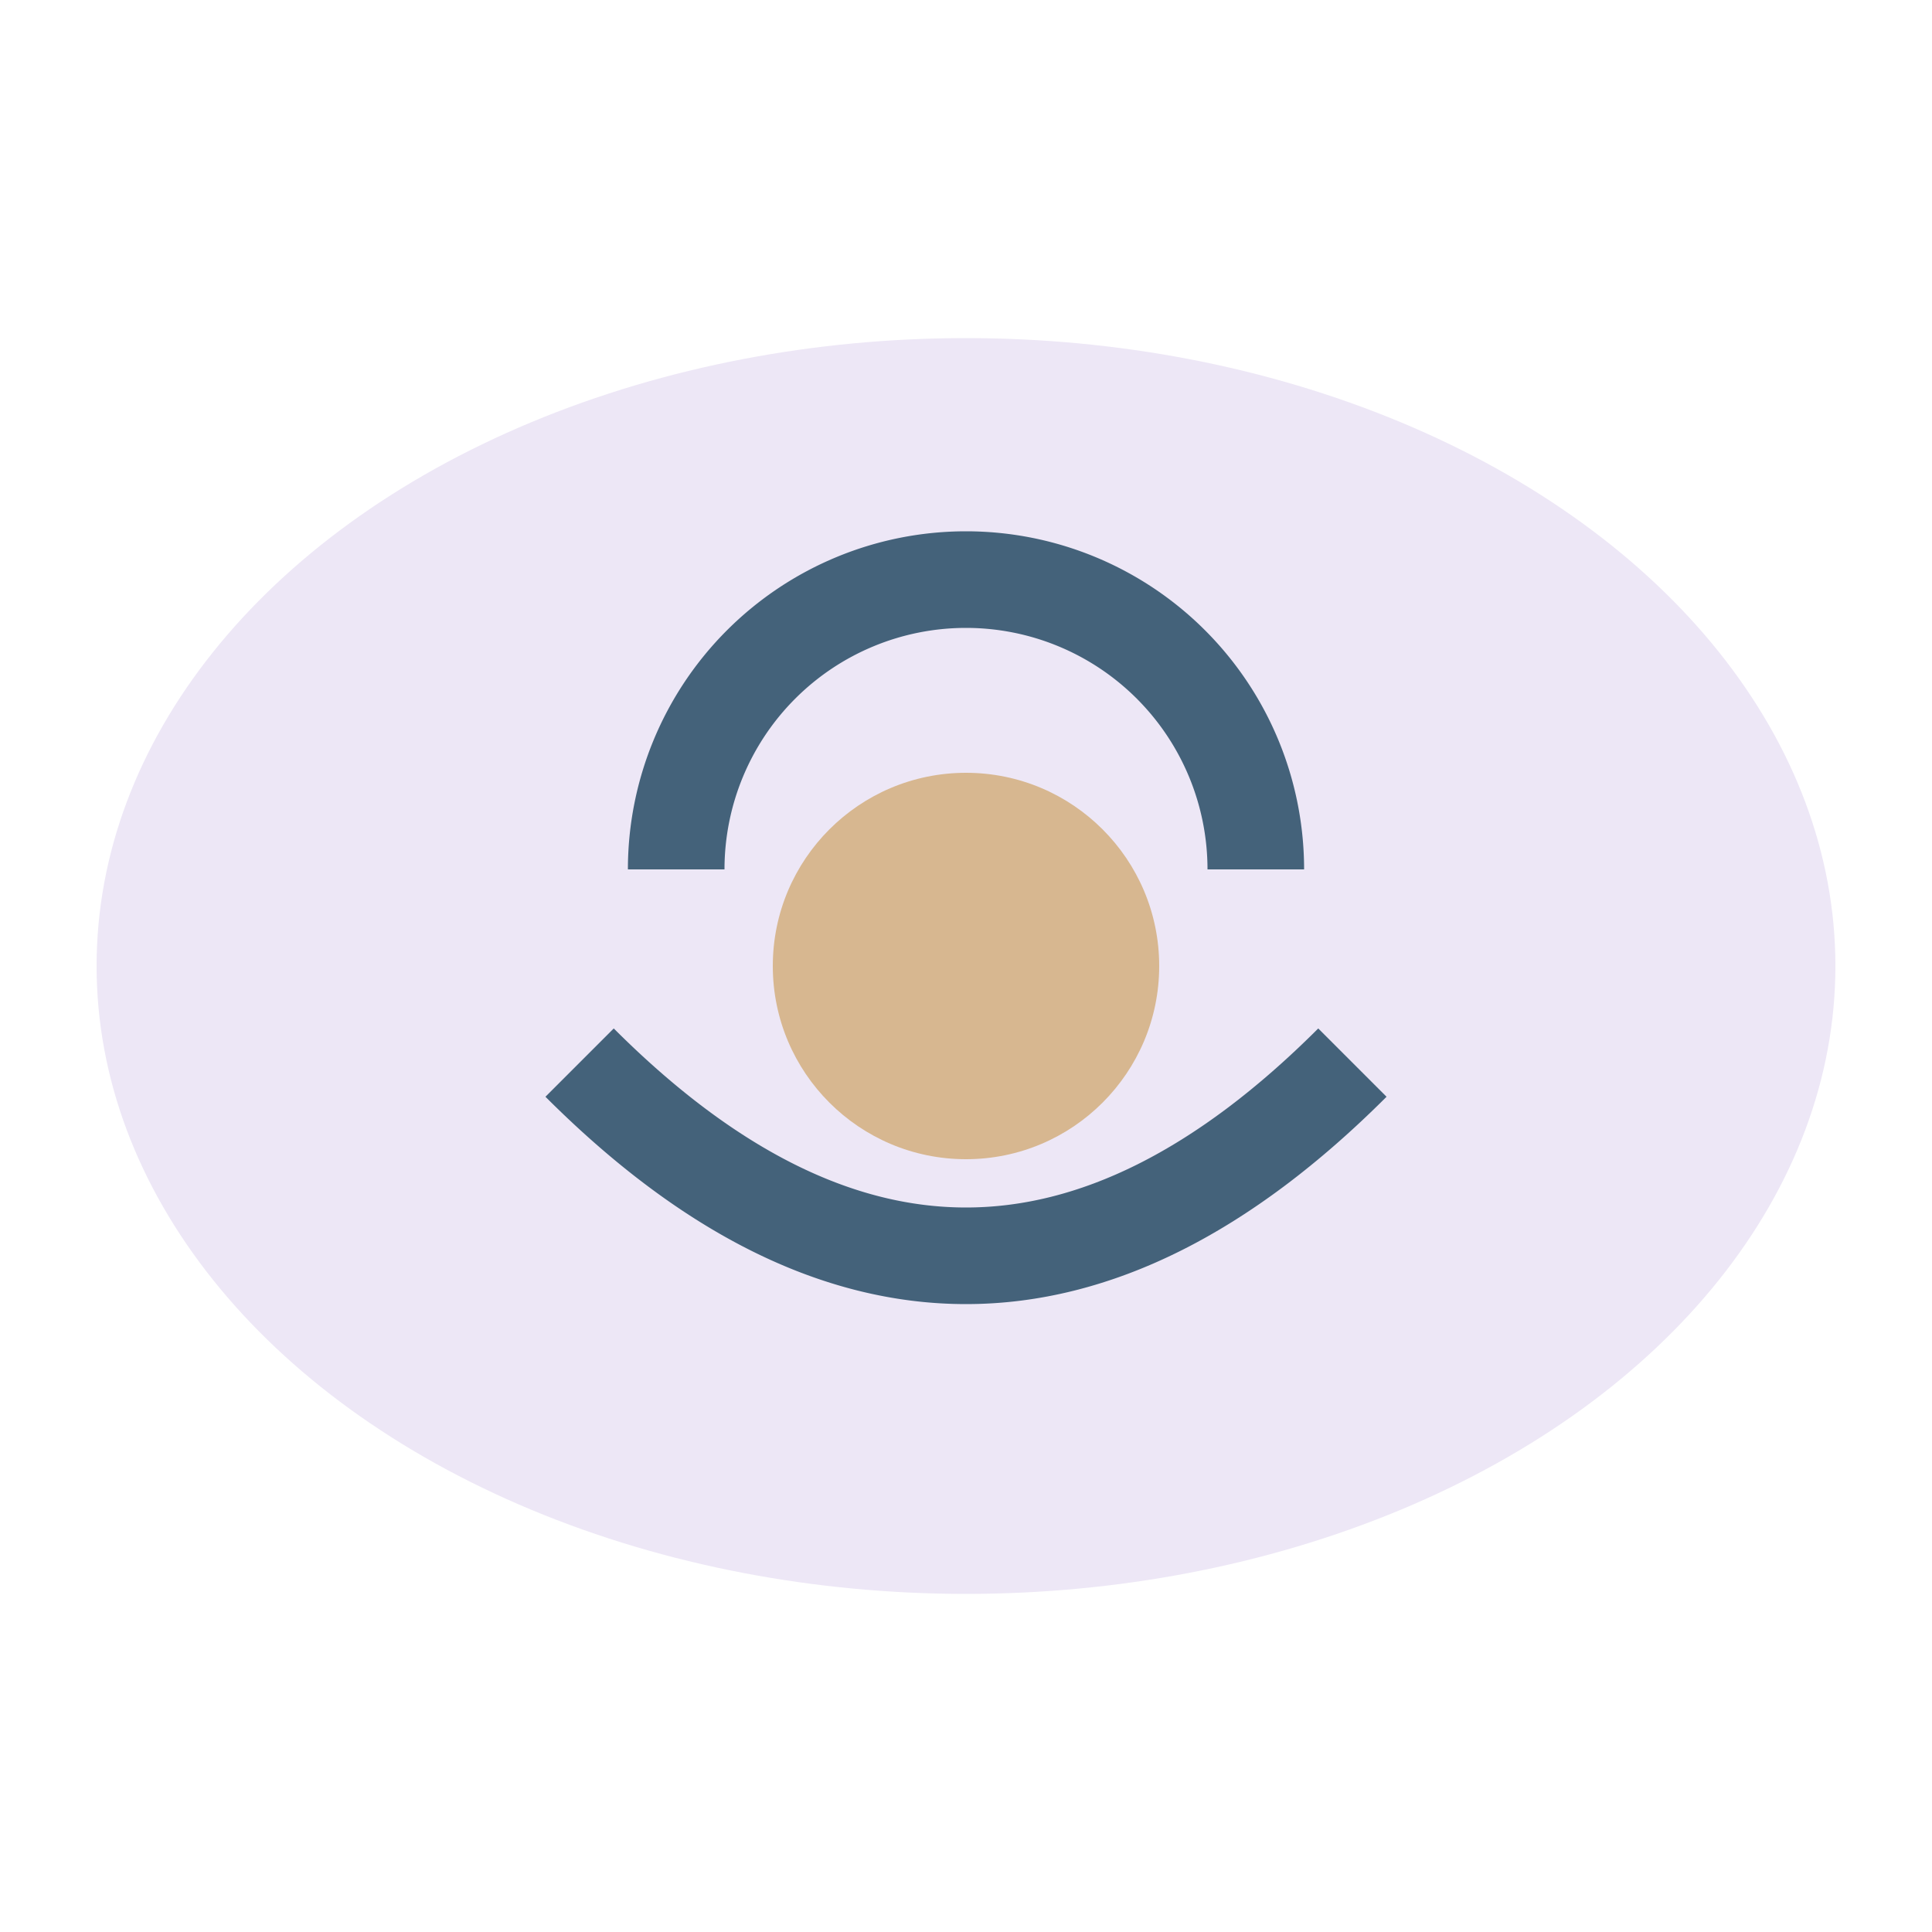
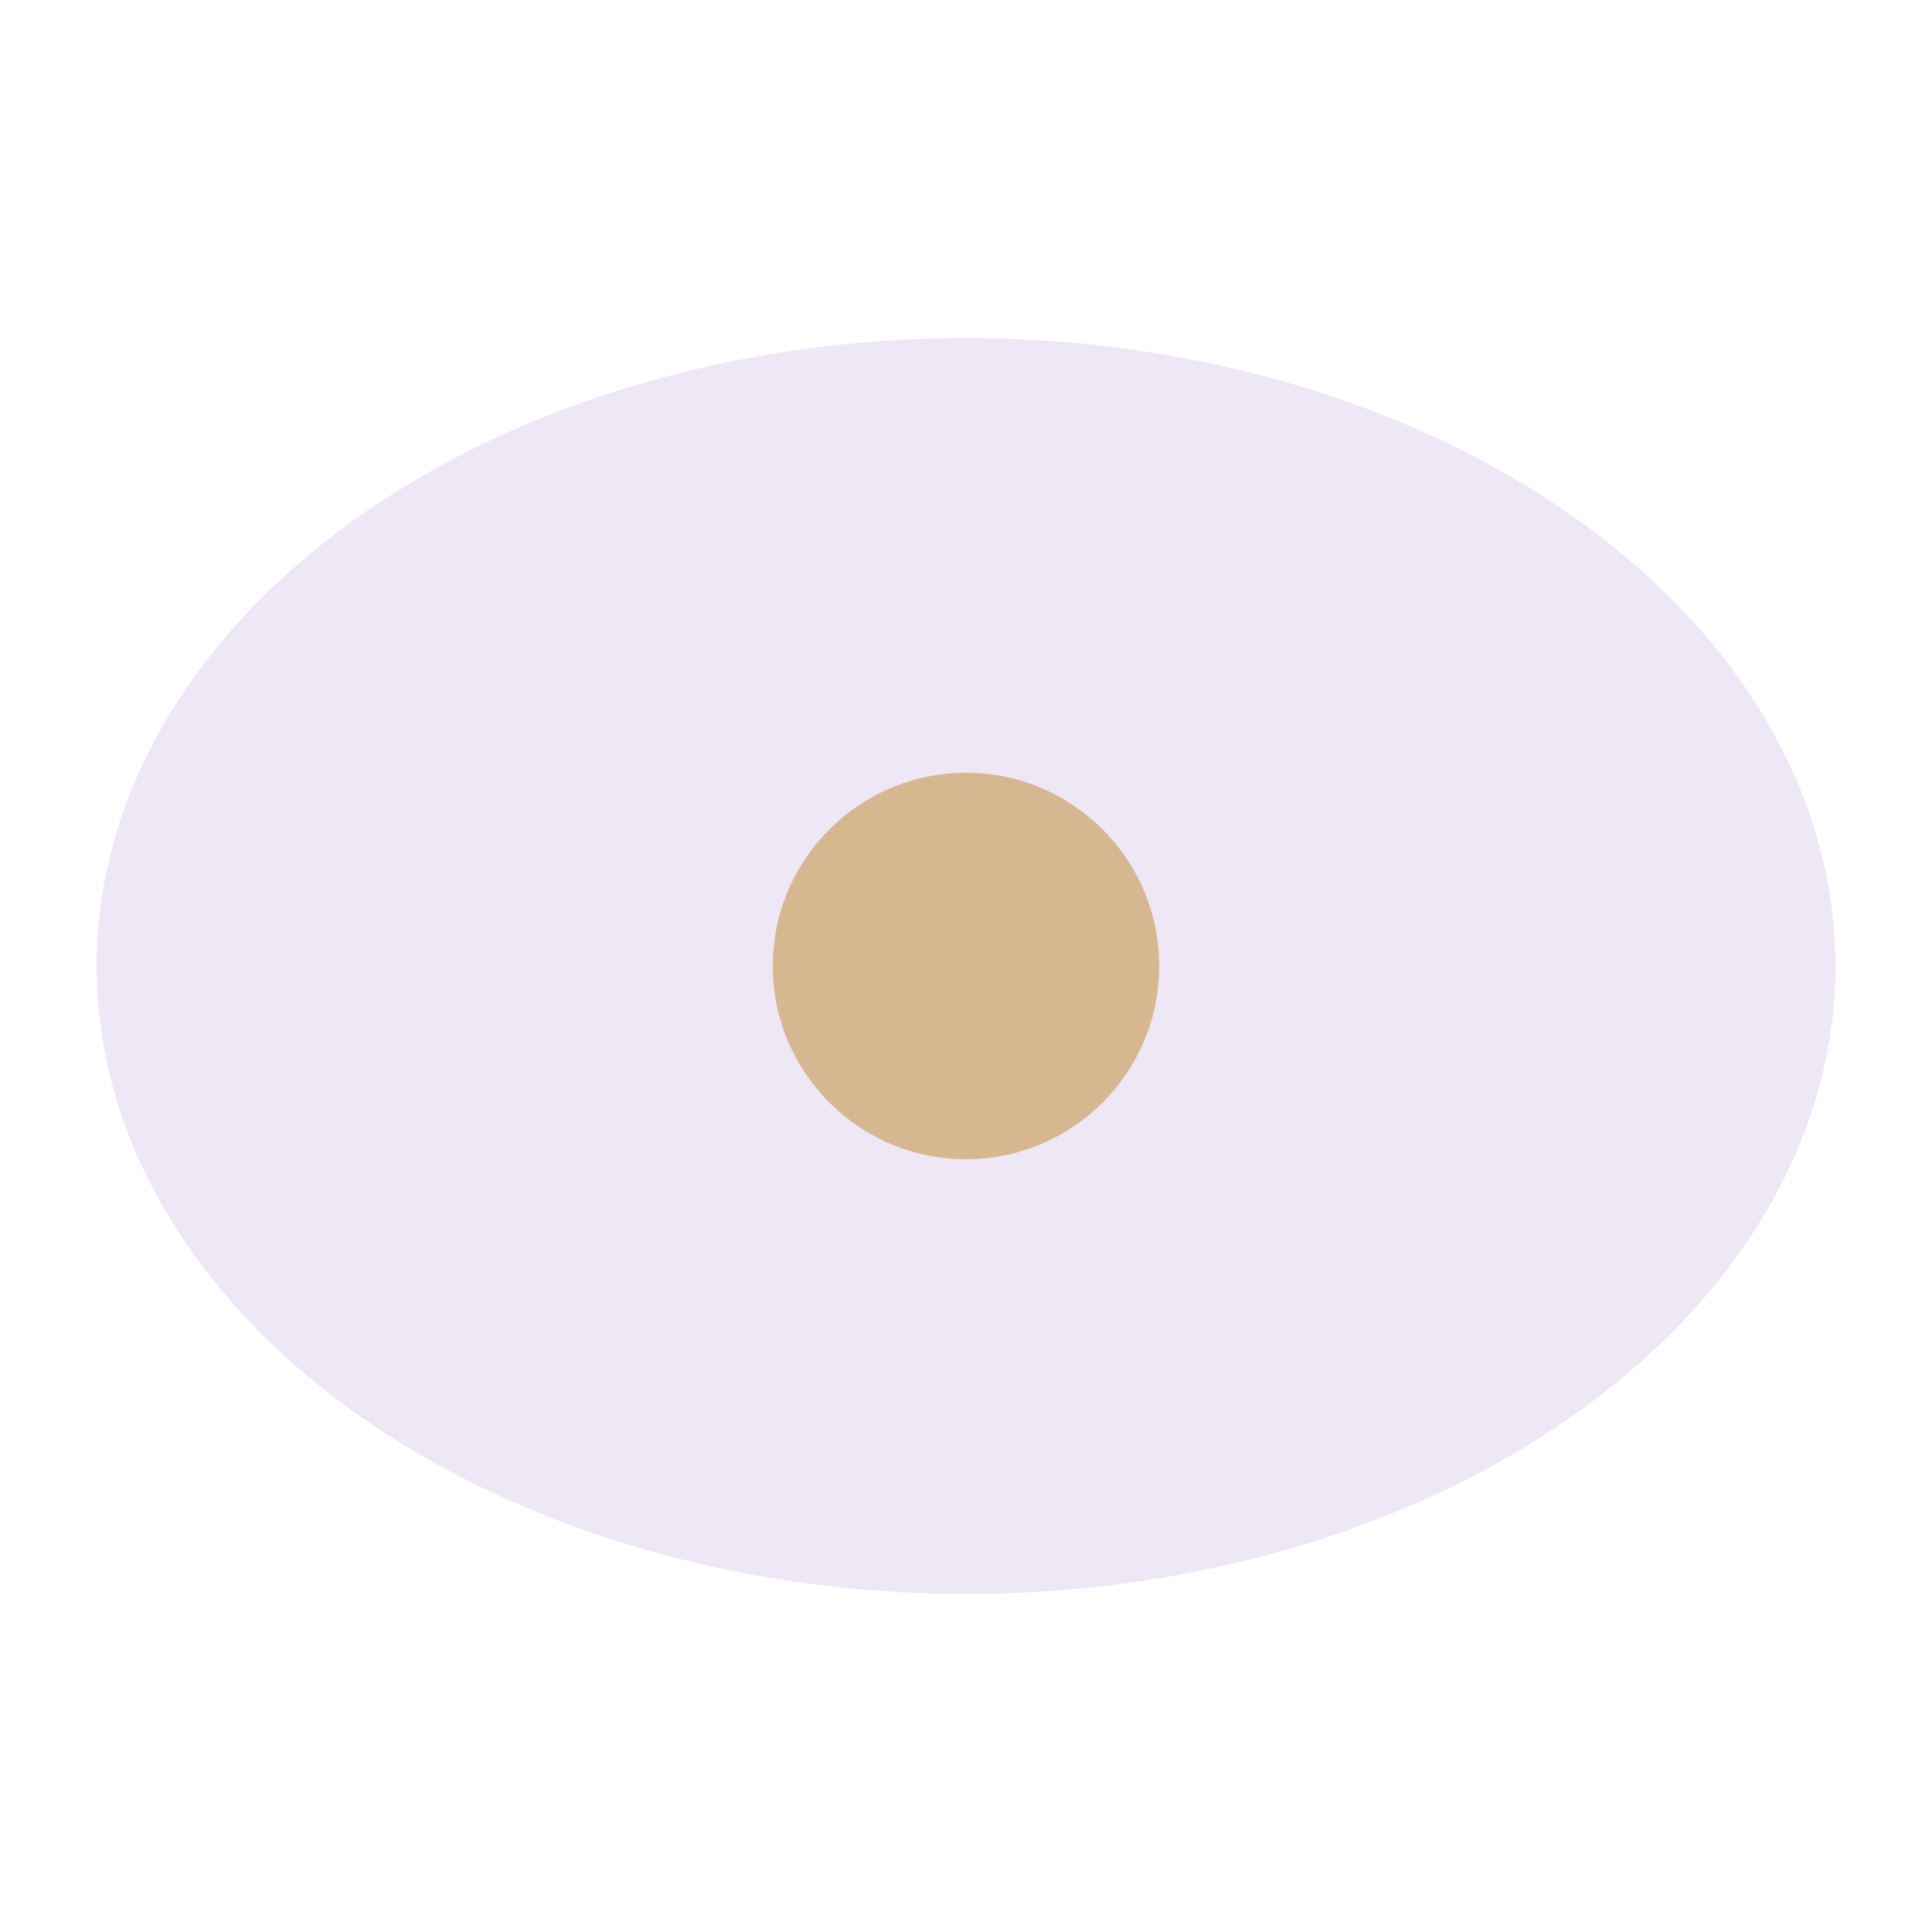
<svg xmlns="http://www.w3.org/2000/svg" width="40" height="40" viewBox="0 0 40 40">
  <ellipse cx="20" cy="20" rx="18" ry="13" fill="#EDE7F6" />
-   <path d="M12 22q8 8 16 0M14 18a6 6 0 0 1 12 0" fill="none" stroke="#44627A" stroke-width="2" />
  <circle cx="20" cy="20" r="4" fill="#D7B790" />
</svg>